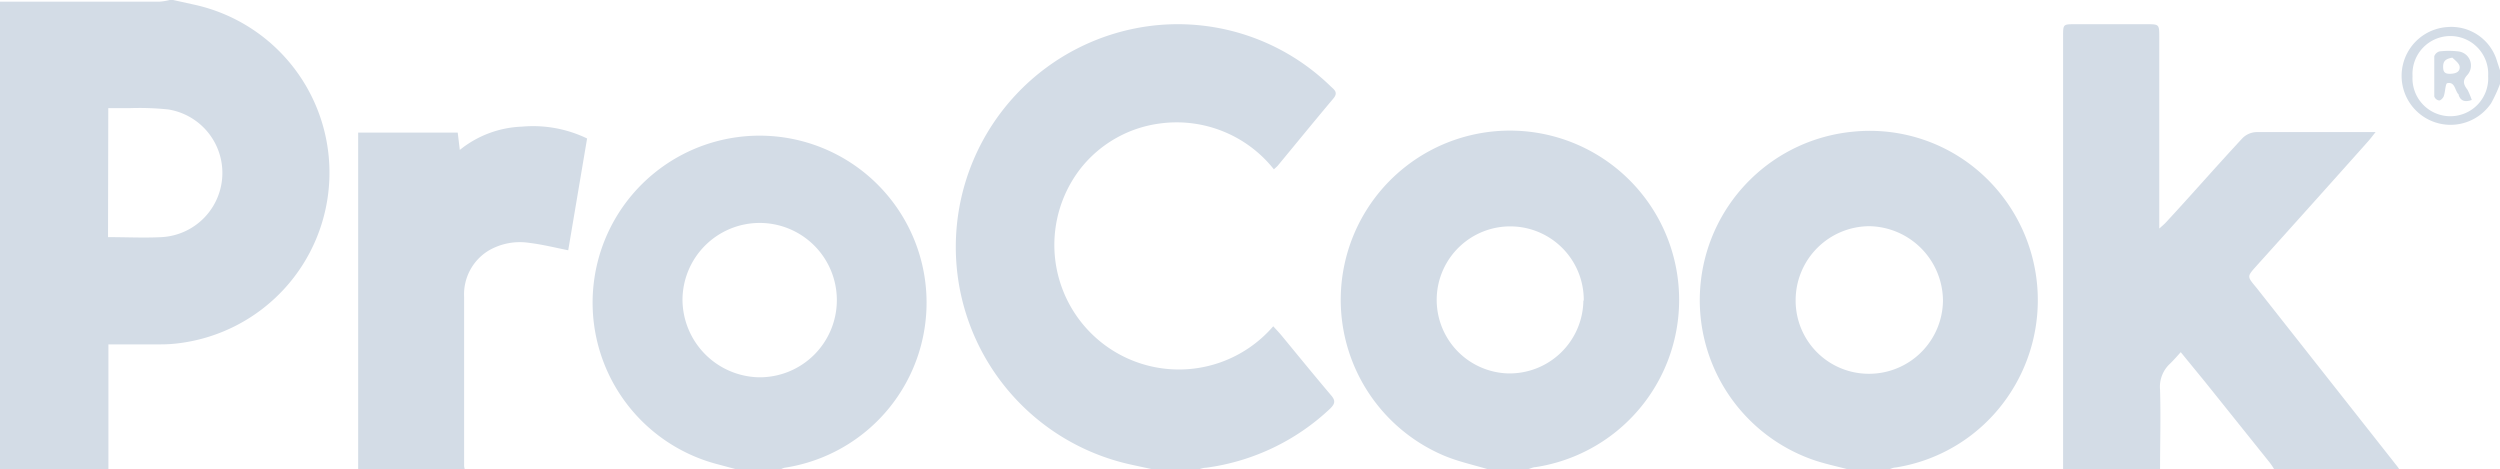
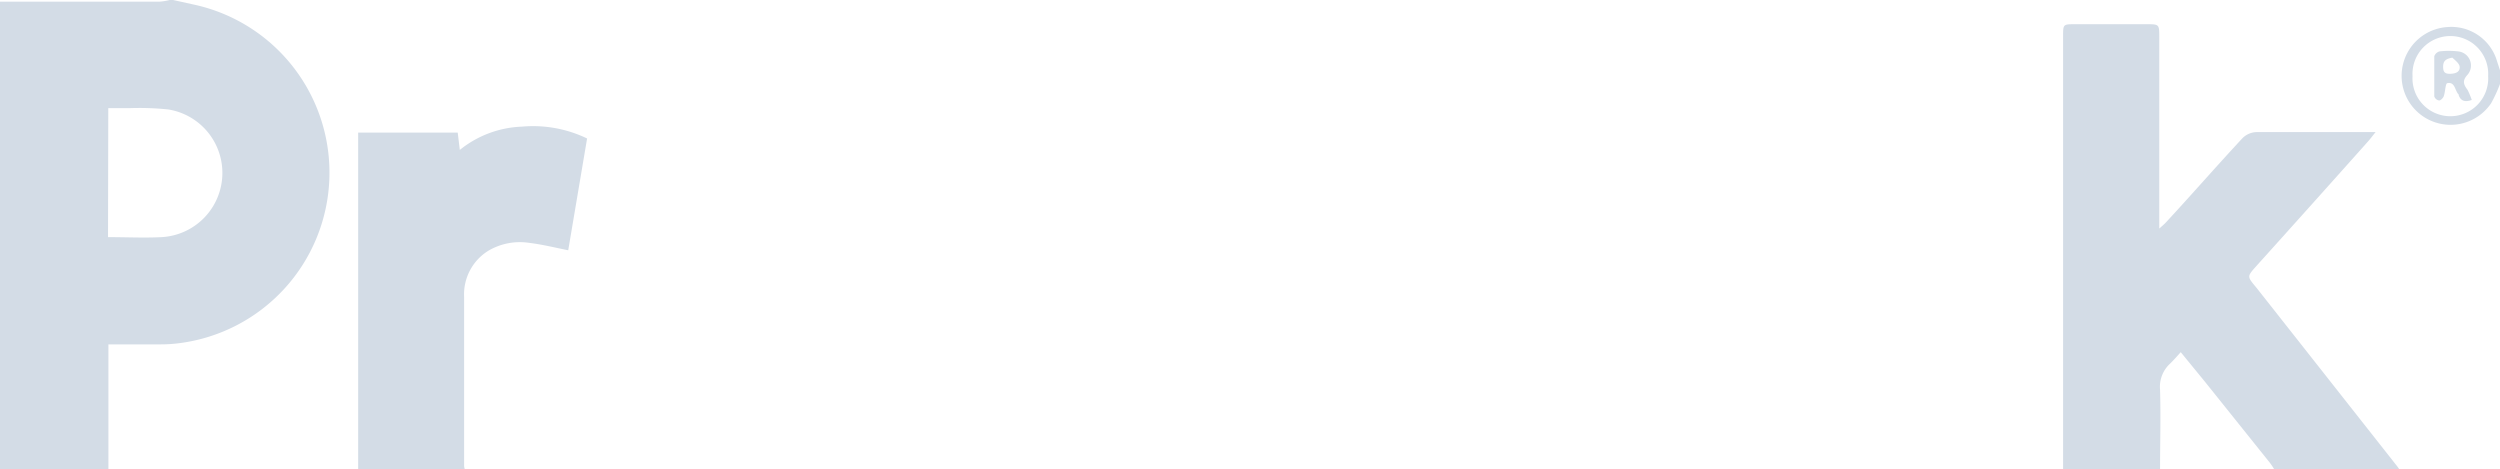
<svg xmlns="http://www.w3.org/2000/svg" viewBox="0 0 192.09 36.07">
  <defs>
    <style>.a{fill:#d3dce6;}</style>
  </defs>
  <path class="a" d="M17.64,15.21l1.63.36a13.21,13.21,0,0,1-1.09,26,10.84,10.84,0,0,1-1.51.1c-1.31,0-2.62,0-4,0v9.61H4.34V15.34H16.57a4.55,4.55,0,0,0,.81-.13Zm-5,18.22c1.41,0,2.77.07,4.12,0a4.94,4.94,0,0,0,.51-9.81,21.62,21.62,0,0,0-3-.1c-.53,0-1.07,0-1.61,0Z" transform="translate(-4.34 -15.21)" />
  <path class="a" d="M162.86,51.29V18c0-.93,0-.93.93-.93h5.46c1,0,1,0,1,1v14.7c.25-.22.39-.34.51-.47,2-2.16,3.9-4.34,5.88-6.47a1.58,1.58,0,0,1,1.07-.47c2.91,0,5.83,0,8.75,0l.41,0c-.24.3-.41.53-.6.74q-4.27,4.79-8.56,9.55c-.72.81-.73.79,0,1.66q5.41,6.86,10.83,13.74a2.53,2.53,0,0,1,.18.27h-9.61a5.21,5.21,0,0,0-.36-.55q-2.5-3.12-5-6.24l-1.85-2.26c-.31.34-.55.62-.82.88a2.41,2.41,0,0,0-.77,2c.06,2.06,0,4.13,0,6.19Z" transform="translate(-4.34 -15.21)" />
-   <path class="a" d="M93,51.29l-1.66-.36A17.12,17.12,0,0,1,93,17.17a16.84,16.84,0,0,1,13.61,4.7c.29.26.55.47.18.91-1.44,1.71-2.85,3.44-4.28,5.17-.07.08-.16.15-.29.27a9.54,9.54,0,0,0-8.84-3.51,9.29,9.29,0,0,0-6,3.43,9.57,9.57,0,0,0,14.79,12.14c.22.24.44.47.64.71,1.27,1.54,2.53,3.09,3.82,4.61.35.41.27.65-.08,1A17.18,17.18,0,0,1,97,51.15c-.21,0-.42.09-.63.14Z" transform="translate(-4.34 -15.21)" />
-   <path class="a" d="M118.75,51.29c-1.14-.35-2.33-.6-3.43-1.06a13,13,0,1,1,17.88-14,13,13,0,0,1-10.86,14.87c-.19,0-.37.1-.56.15Zm7.28-13a5.65,5.65,0,1,0-5.87,5.61A5.67,5.67,0,0,0,126,38.32Z" transform="translate(-4.34 -15.21)" />
-   <path class="a" d="M146.4,51.29c-.92-.25-1.87-.44-2.78-.76a13,13,0,0,1,3.08-25.2A12.83,12.83,0,0,1,157,28.94a13.08,13.08,0,0,1,1.5,16.91A12.87,12.87,0,0,1,150,51.13c-.19,0-.37.1-.56.16Zm1.54-7.36a5.68,5.68,0,0,0,5.69-5.63A5.76,5.76,0,0,0,148,32.59a5.69,5.69,0,0,0-5.69,5.69A5.62,5.62,0,0,0,147.94,43.93Z" transform="translate(-4.34 -15.21)" />
-   <path class="a" d="M61,51.29l-1.49-.4a12.83,12.83,0,1,1,5.11.26,1.56,1.56,0,0,0-.33.14Zm1.69-7.09a5.93,5.93,0,1,0-5.91-5.91A6,6,0,0,0,62.65,44.2Z" transform="translate(-4.34 -15.21)" />
  <path class="a" d="M31.86,51.29c0-1.21,0-2.41,0-3.62V25.4h7.65l.16,1.33a8.06,8.06,0,0,1,4.78-1.79,9.56,9.56,0,0,1,5,.91L48,34.44c-1-.2-2-.45-3-.57a4.77,4.77,0,0,0-3.11.59A3.93,3.93,0,0,0,40,38c0,4.34,0,8.68,0,13a1.19,1.19,0,0,0,.05.26Z" transform="translate(-4.34 -15.21)" />
  <path class="a" d="M196.43,21.66a11,11,0,0,1-.68,1.48,3.76,3.76,0,1,1-3.38-5.85,3.66,3.66,0,0,1,3.84,2.65l.22.67Zm-.91-.6a2.91,2.91,0,1,0-5.81,0,2.91,2.91,0,1,0,5.81,0Z" transform="translate(-4.34 -15.21)" />
  <path class="a" d="M194.26,22.89c-.51.18-.83.09-1-.35a.33.33,0,0,0,0-.06c-.31-.3-.27-1-.87-.88-.16,0-.16.67-.28,1-.05.14-.23.33-.36.33a.47.47,0,0,1-.37-.31q0-1.54,0-3.09a.6.6,0,0,1,.4-.37,6.3,6.3,0,0,1,1.44,0,1.09,1.09,0,0,1,.72,1.79c-.43.46-.31.76,0,1.17A5.87,5.87,0,0,1,194.26,22.89Zm-1.49-3.25c-.55.09-.71.29-.71.71s.16.54.55.53.76-.13.72-.55C193.3,20.08,193,19.86,192.77,19.64Z" transform="translate(-4.34 -15.21)" />
</svg>